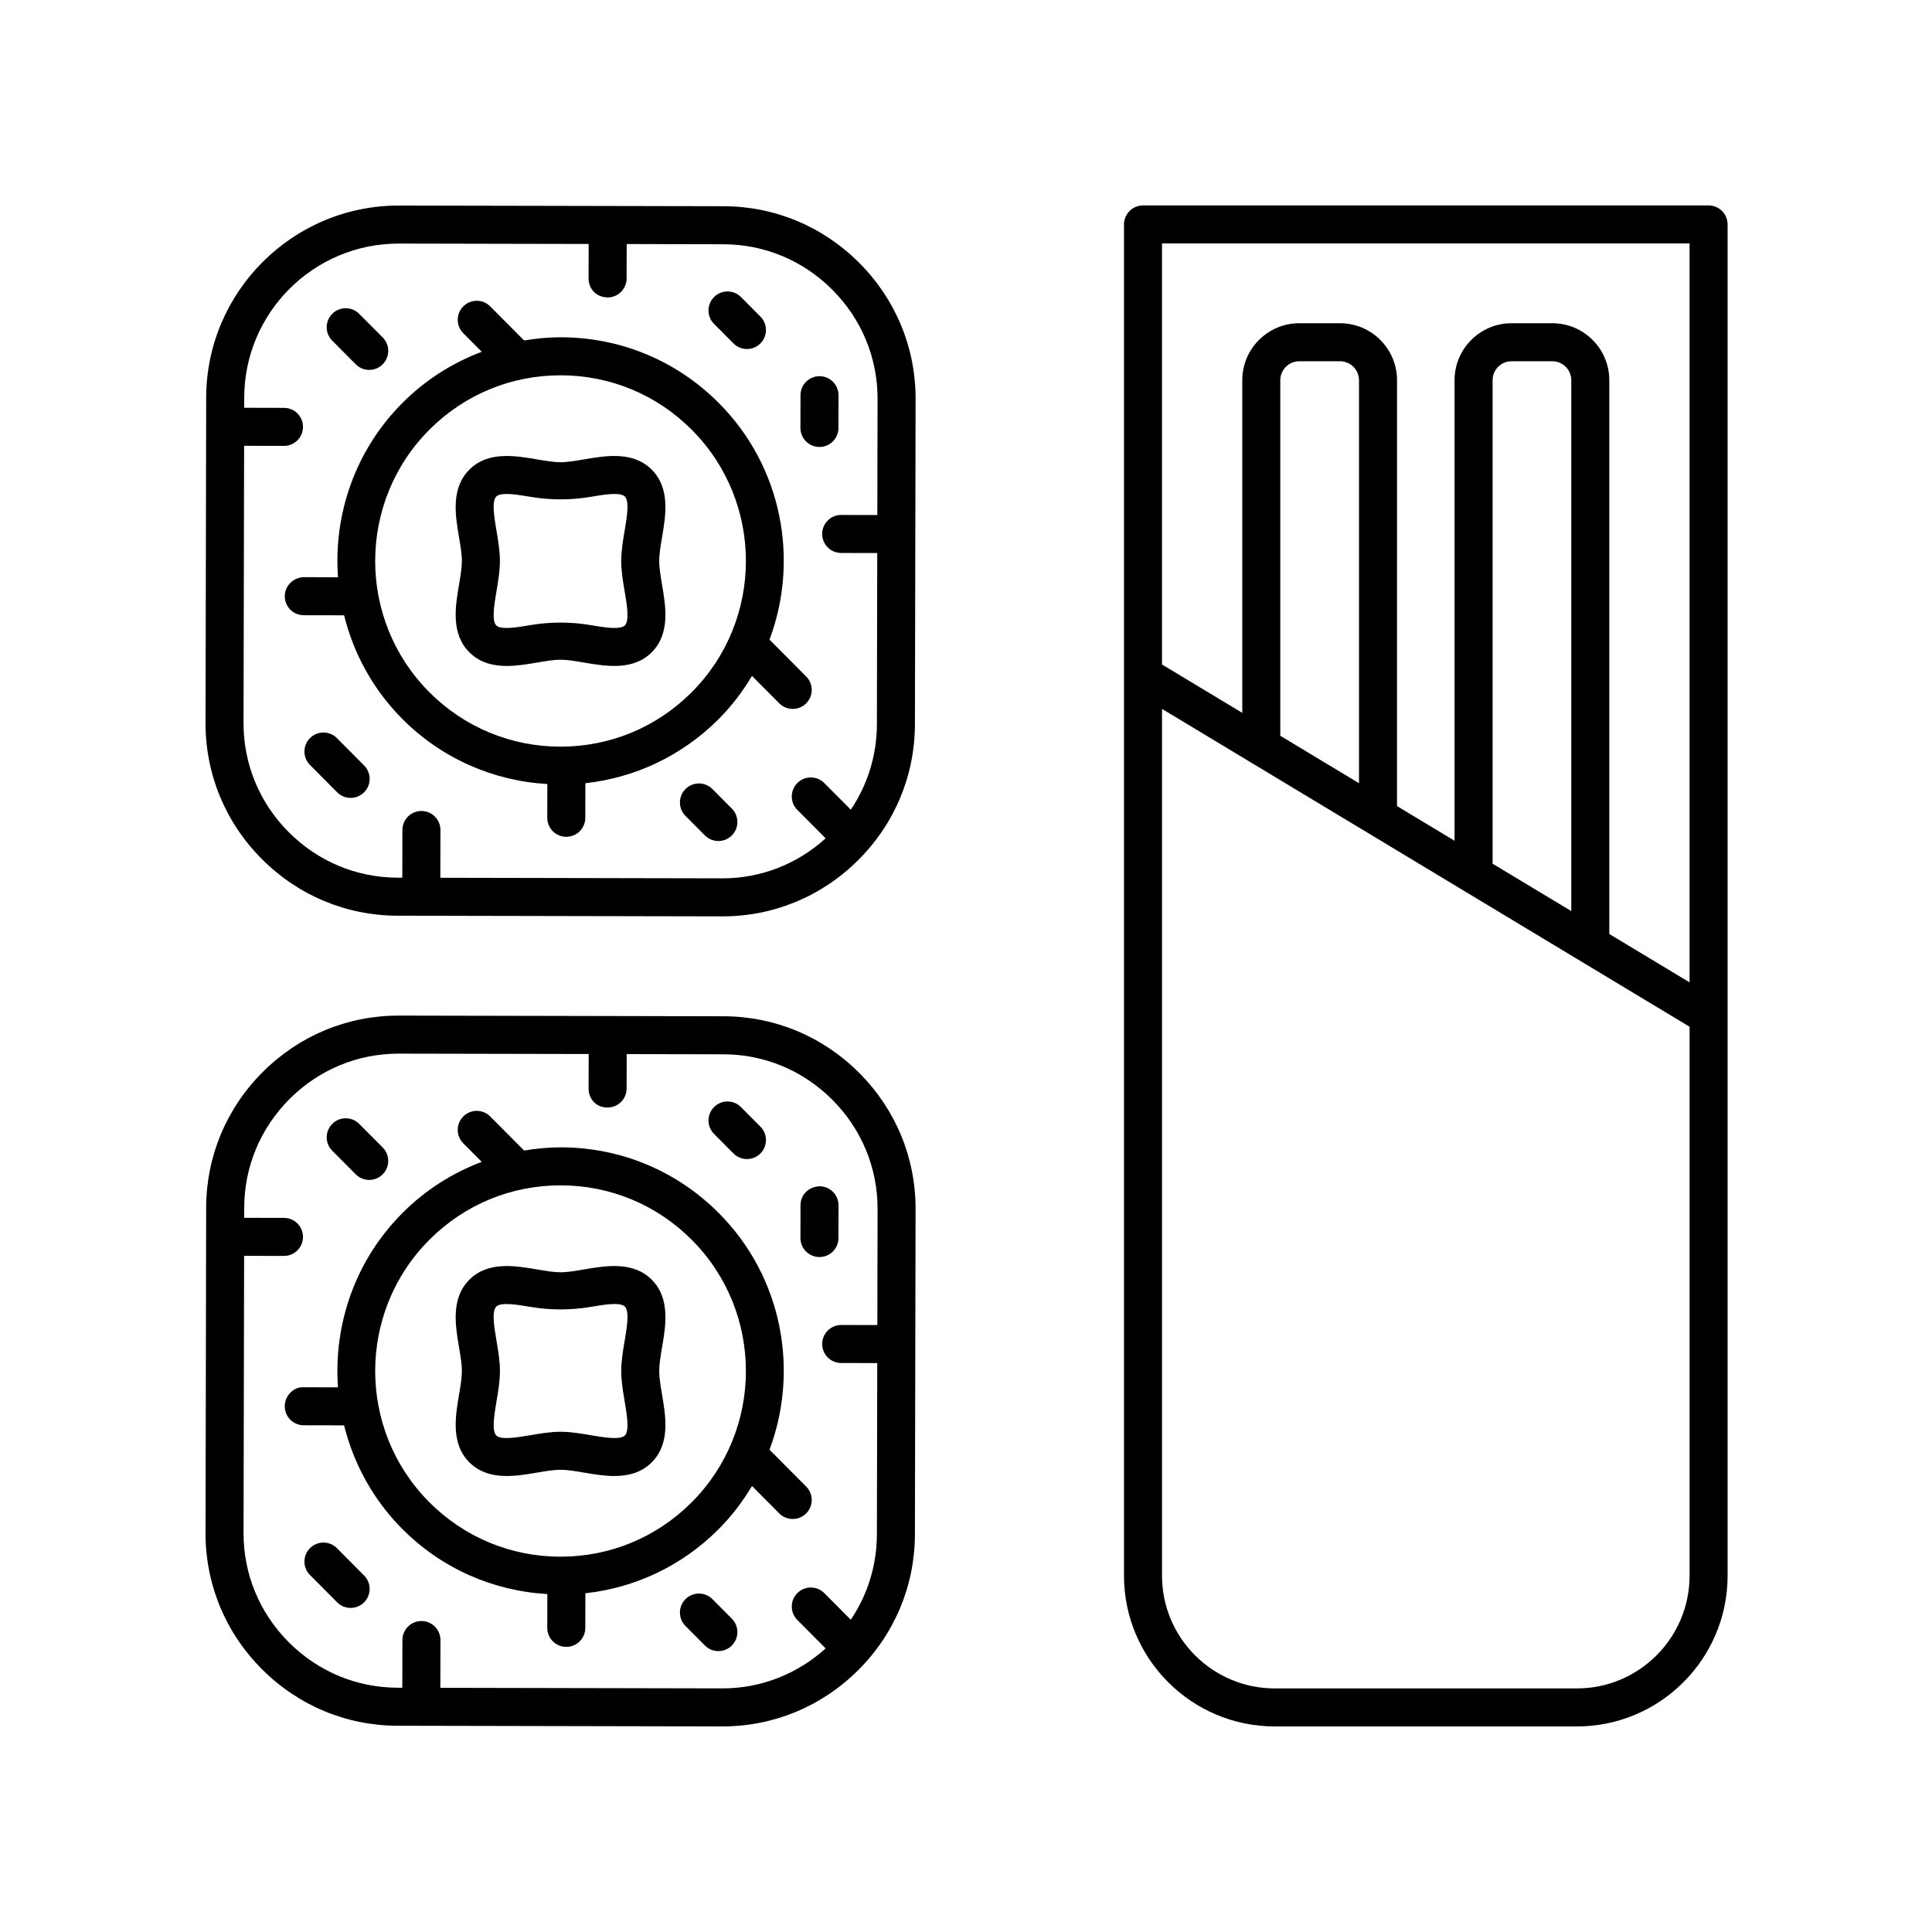
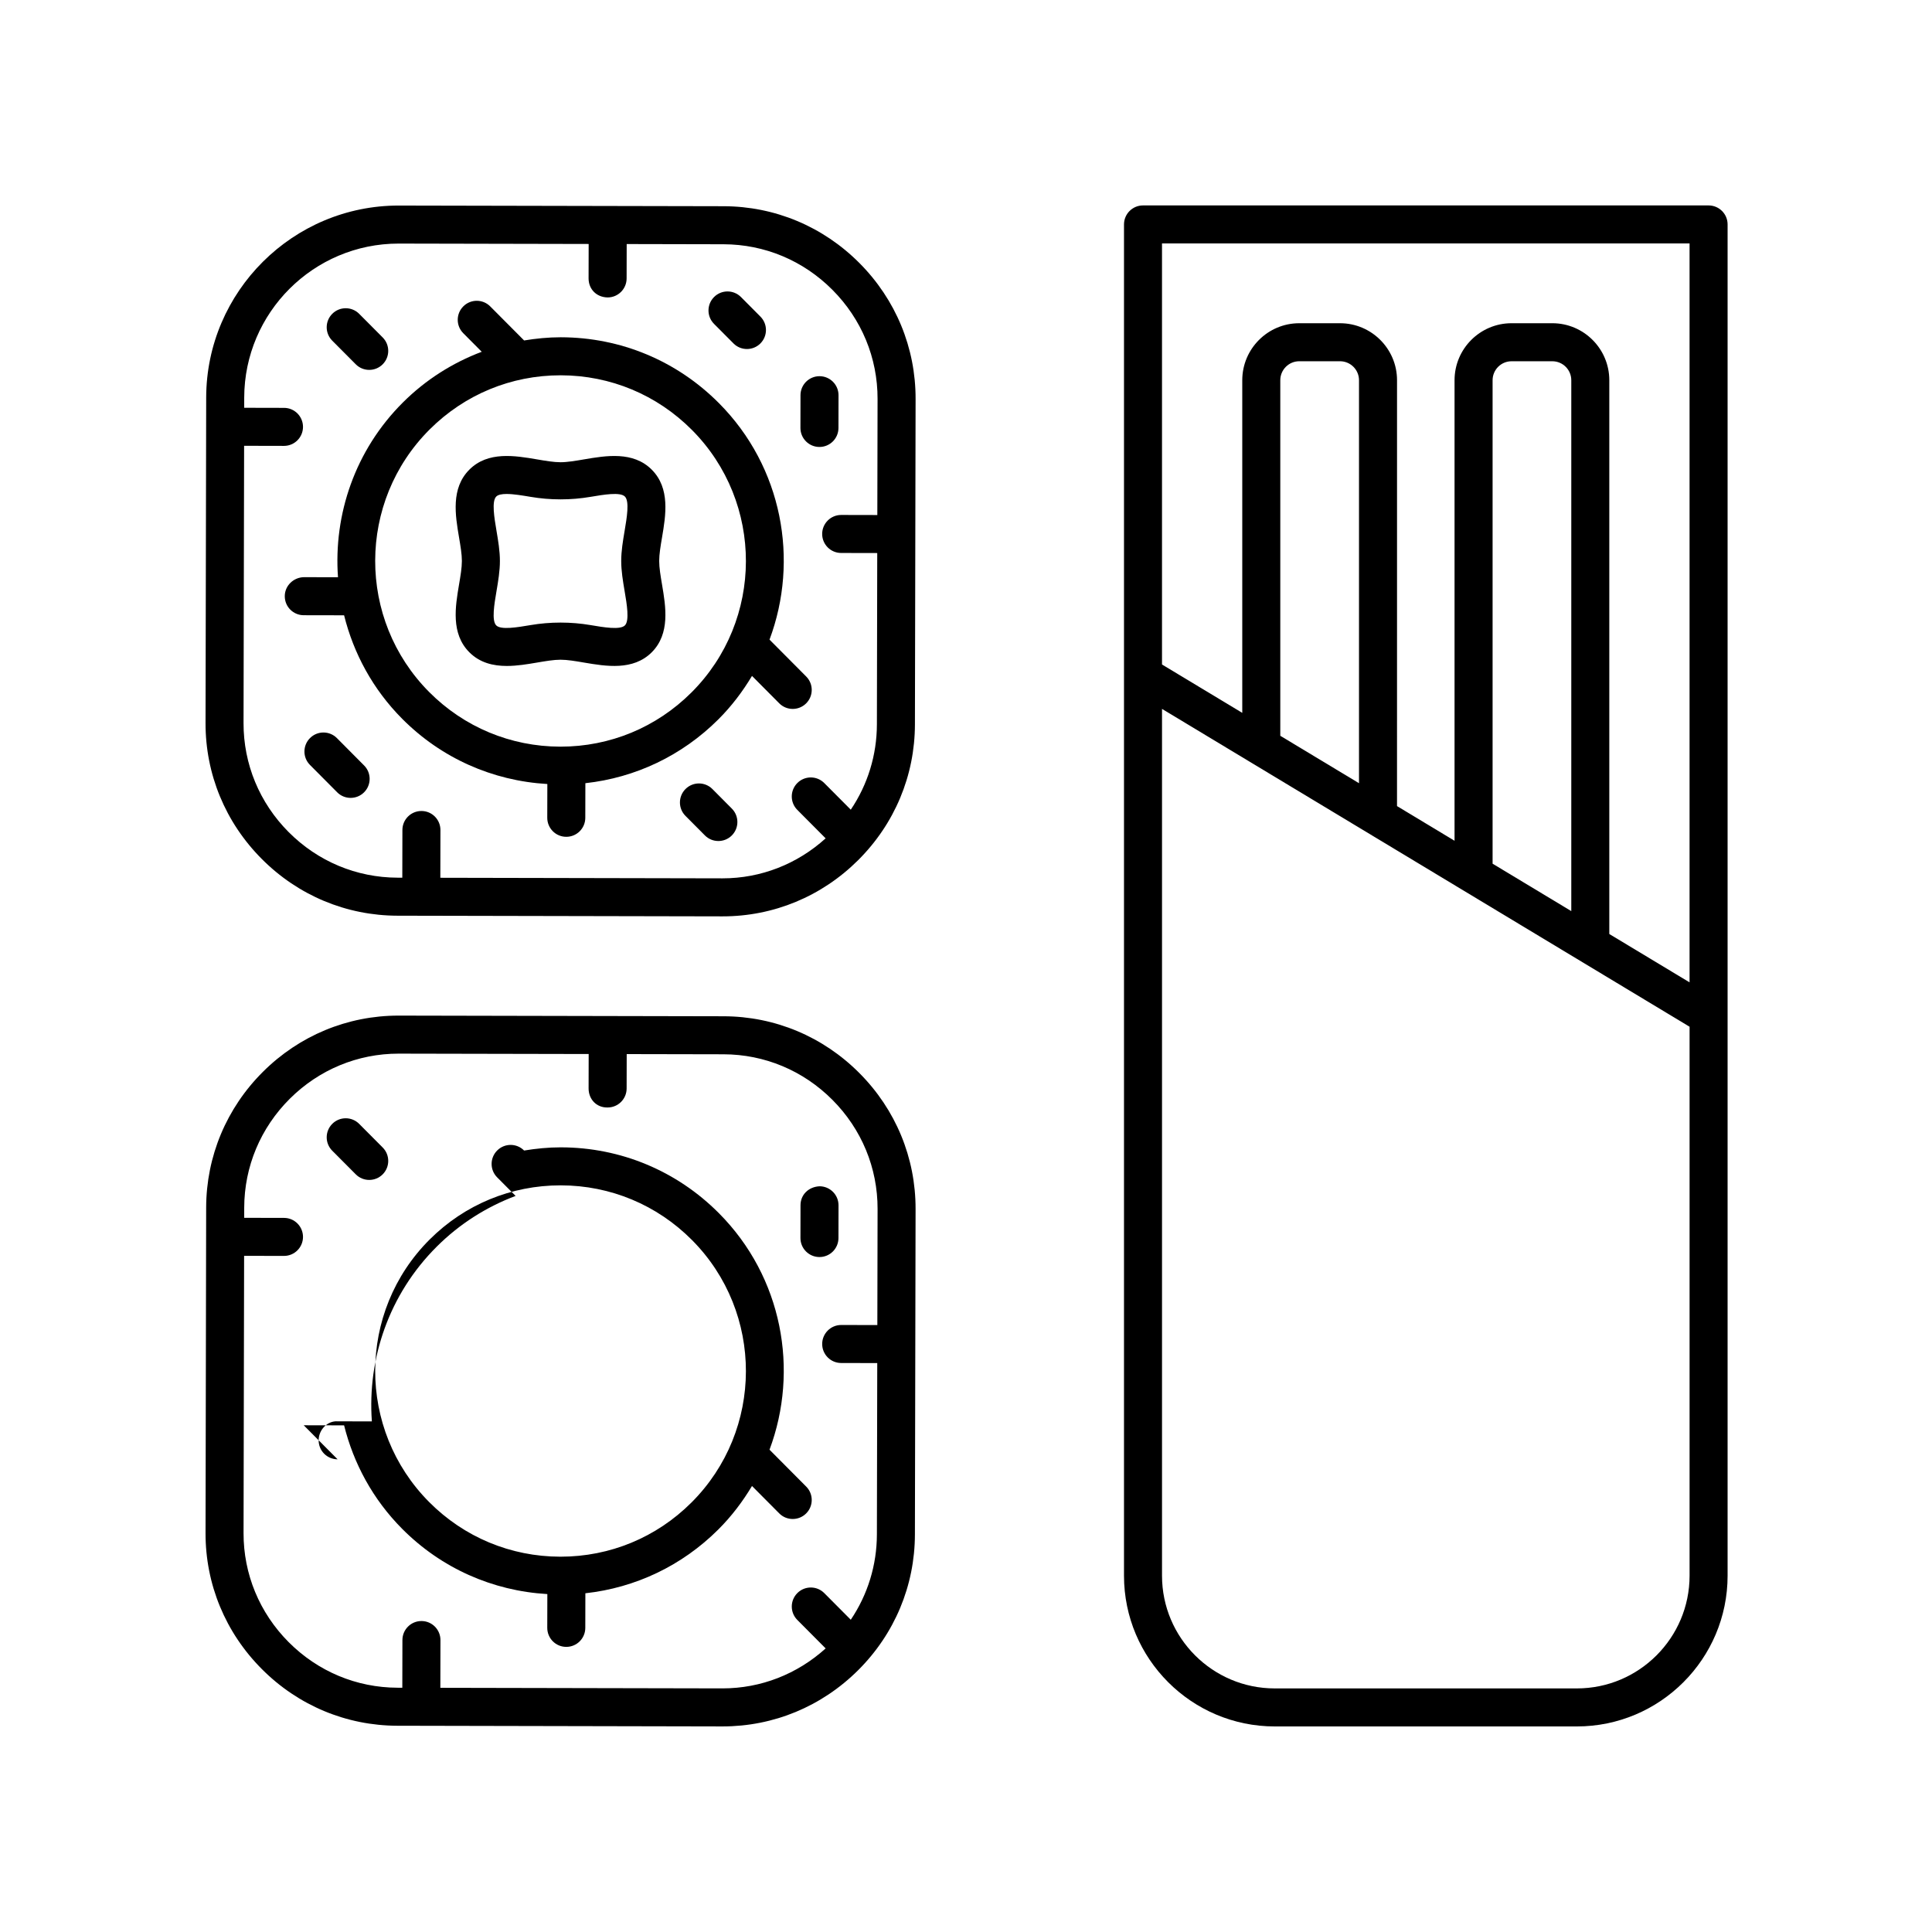
<svg xmlns="http://www.w3.org/2000/svg" fill="#000000" width="800px" height="800px" version="1.1" viewBox="144 144 512 512">
  <g>
    <path d="m249.34 386.67 86.043 0.176h0.109c13.523 0 26.281-5.285 35.926-14.895 9.676-9.637 15.02-22.41 15.047-35.977l0.176-86.242c0.031-13.566-5.258-26.363-14.898-36.035-9.633-9.676-22.41-15.02-35.977-15.047l-86.039-0.176c-28.059-0.055-51.027 22.77-51.086 50.875l-0.172 86.238c-0.031 13.566 5.258 26.363 14.895 36.035 9.633 9.676 22.41 15.02 35.977 15.047zm-40.648-124.53 10.555 0.023h0.012c2.781 0 5.031-2.25 5.039-5.027 0.004-2.781-2.242-5.043-5.027-5.047l-10.555-0.023 0.004-2.695c0.047-22.527 18.383-40.82 40.902-40.82h0.082l50.297 0.105-0.02 9.121c-0.004 2.789 2.016 4.984 5.039 5.047 2.781 0 5.031-2.25 5.039-5.027l0.02-9.121 25.668 0.055c10.875 0.023 21.121 4.312 28.855 12.078s11.984 18.031 11.961 28.906l-0.062 30.773-9.566-0.02h-0.012c-2.781 0-5.031 2.25-5.039 5.027-0.004 2.781 2.242 5.043 5.027 5.047l9.566 0.02-0.09 45.391c-0.016 8.16-2.434 15.965-6.922 22.621l-7.027-7.059c-1.965-1.973-5.152-1.98-7.125-0.016s-1.984 5.152-0.02 7.125l7.508 7.547c-7.543 6.824-17.145 10.598-27.312 10.598h-0.09l-74.707-0.152 0.027-12.648c0.004-2.781-2.242-5.043-5.027-5.047h-0.012c-2.781 0-5.031 2.25-5.039 5.027l-0.027 12.648-1.258-0.004c-10.875-0.023-21.121-4.312-28.859-12.078-7.734-7.766-11.98-18.031-11.957-28.906z" />
    <path d="m361.15 262.45h0.012c2.781 0 5.031-2.25 5.039-5.031l0.016-8.676c0.004-2.781-2.25-5.039-5.027-5.047h-0.012c-2.781 0-5.031 2.25-5.039 5.031l-0.016 8.676c-0.004 2.785 2.25 5.043 5.027 5.047z" />
    <path d="m332.8 353.11c-1.965-1.977-5.152-1.988-7.125-0.02-1.973 1.961-1.984 5.152-0.02 7.125l5.152 5.18c0.984 0.992 2.277 1.484 3.57 1.484 1.285 0 2.566-0.488 3.551-1.465 1.973-1.961 1.984-5.152 0.02-7.125z" />
    <path d="m338.38 235.01c0.984 0.992 2.277 1.484 3.57 1.484 1.285 0 2.566-0.488 3.551-1.465 1.973-1.965 1.984-5.152 0.02-7.125l-5.152-5.18c-1.965-1.977-5.152-1.984-7.125-0.02-1.973 1.965-1.984 5.152-0.02 7.125z" />
    <path d="m224.49 307.04 10.699 0.02c2.5 10.047 7.586 19.578 15.402 27.434 10.359 10.414 23.918 16.434 38.461 17.281l-0.02 8.941c-0.004 2.781 2.242 5.043 5.027 5.047h0.012c2.781 0 5.031-2.25 5.039-5.027l0.02-9.18c13.289-1.461 25.609-7.309 35.219-16.891 3.543-3.531 6.477-7.43 8.938-11.539l7.223 7.262c0.984 0.992 2.277 1.484 3.57 1.484 1.285 0 2.566-0.488 3.551-1.465 1.973-1.961 1.984-5.152 0.02-7.125l-9.719-9.773c7.875-21.059 3.449-45.73-13.41-62.676-11.164-11.223-26.023-17.418-41.844-17.453h-0.121c-3.277 0-6.496 0.328-9.664 0.844l-8.977-9.023c-1.965-1.977-5.152-1.984-7.125-0.02-1.973 1.965-1.984 5.152-0.02 7.125l4.894 4.918c-7.738 2.918-14.859 7.418-20.895 13.434-12.695 12.656-18.402 29.695-17.199 46.32l-9.055-0.02c-2.711 0.051-5.043 2.242-5.047 5.027-0.016 2.789 2.234 5.047 5.019 5.055zm33.387-49.246c9.273-9.25 21.586-14.336 34.672-14.336h0.102c13.125 0.027 25.457 5.168 34.719 14.48 19.129 19.227 19.066 50.449-0.145 69.594-9.273 9.25-21.586 14.34-34.672 14.34h-0.102c-13.125-0.027-25.457-5.172-34.719-14.48-19.129-19.23-19.062-50.449 0.145-69.598z" />
    <path d="m233.29 339.61c-1.965-1.977-5.152-1.988-7.125-0.02-1.973 1.961-1.984 5.152-0.02 7.125l7.207 7.25c0.984 0.992 2.277 1.484 3.57 1.484 1.285 0 2.566-0.488 3.551-1.465 1.973-1.961 1.984-5.152 0.02-7.125z" />
    <path d="m238.28 240.54c0.984 0.992 2.277 1.484 3.57 1.484 1.285 0 2.566-0.488 3.551-1.465 1.973-1.961 1.984-5.152 0.02-7.125l-6.231-6.262c-1.965-1.977-5.152-1.984-7.125-0.02-1.973 1.961-1.984 5.152-0.02 7.125z" />
    <path d="m268.38 316.86c2.805 2.809 6.344 3.625 9.938 3.625 2.723 0 5.477-0.469 7.969-0.891 2.297-0.391 4.469-0.762 6.262-0.762 1.797 0 3.965 0.367 6.262 0.762 5.789 0.98 12.98 2.199 17.914-2.734 4.926-4.934 3.703-12.133 2.727-17.918-0.391-2.301-0.758-4.477-0.758-6.277 0-1.797 0.367-3.973 0.758-6.277 0.98-5.785 2.199-12.984-2.727-17.918-4.934-4.945-12.121-3.719-17.914-2.734-2.297 0.391-4.469 0.762-6.262 0.762-1.797 0-3.965-0.367-6.262-0.762-5.797-0.984-12.988-2.211-17.91 2.734-4.93 4.934-3.711 12.129-2.731 17.918 0.391 2.301 0.758 4.477 0.758 6.277 0 1.797-0.367 3.973-0.758 6.277-0.977 5.785-2.195 12.984 2.734 17.918zm7.203-32.156c-0.59-3.5-1.328-7.856-0.074-9.113 0.5-0.5 1.496-0.684 2.742-0.684 1.855 0 4.254 0.41 6.352 0.762 5.215 0.891 10.688 0.891 15.902 0 3.5-0.594 7.848-1.328 9.098-0.078 1.25 1.258 0.512 5.613-0.078 9.113-0.441 2.613-0.898 5.312-0.898 7.961 0 2.648 0.457 5.348 0.898 7.961 0.594 3.5 1.332 7.856 0.078 9.113-1.254 1.246-5.598 0.516-9.098-0.082-5.215-0.887-10.688-0.887-15.902 0-3.5 0.59-7.856 1.332-9.094 0.082-1.258-1.258-0.523-5.613 0.074-9.113 0.441-2.613 0.898-5.312 0.898-7.961 0-2.644-0.457-5.348-0.898-7.961z" />
    <path d="m249.34 601.34 86.043 0.18h0.102c13.531 0 26.281-5.289 35.93-14.898 9.676-9.637 15.02-22.414 15.047-35.977l0.176-86.242c0.031-13.566-5.258-26.363-14.898-36.035-9.633-9.676-22.41-15.02-35.977-15.047l-86.043-0.176h-0.109c-13.523 0-26.281 5.285-35.93 14.895-9.672 9.633-15.016 22.41-15.047 35.98l-0.164 86.238c-0.031 13.566 5.258 26.363 14.895 36.035 9.633 9.68 22.41 15.02 35.977 15.047zm-40.648-124.53 10.555 0.02h0.012c2.781 0 5.031-2.25 5.039-5.027 0.004-2.781-2.242-5.043-5.027-5.047l-10.555-0.02 0.004-2.695c0.023-10.875 4.316-21.125 12.078-28.859 7.75-7.715 17.977-11.957 28.82-11.957h0.09l50.297 0.102-0.02 9.121c-0.004 2.789 2.016 5.113 5.039 5.047 2.781 0 5.031-2.25 5.039-5.027l0.02-9.121 25.668 0.051c10.875 0.023 21.121 4.312 28.855 12.078 7.734 7.766 11.984 18.031 11.961 28.906l-0.062 30.773-9.566-0.02h-0.012c-2.781 0-5.031 2.25-5.039 5.027-0.004 2.781 2.242 5.043 5.027 5.047l9.566 0.02-0.094 45.395c-0.016 8.16-2.434 15.965-6.922 22.625l-7.023-7.059c-1.965-1.973-5.152-1.98-7.125-0.016-1.973 1.965-1.984 5.152-0.02 7.125l7.508 7.547c-7.547 6.82-17.152 10.594-27.32 10.594h-0.082l-74.707-0.152 0.027-12.648c0.004-2.781-2.242-5.043-5.027-5.047h-0.012c-2.781 0-5.031 2.25-5.039 5.027l-0.027 12.648-1.258-0.004c-10.875-0.023-21.121-4.312-28.859-12.078-7.734-7.766-11.98-18.031-11.957-28.906z" />
    <path d="m361.15 477.13h0.012c2.781 0 5.031-2.25 5.039-5.031l0.016-8.676c0.004-2.781-2.25-5.039-5.027-5.047-2.938 0.148-5.043 2.246-5.047 5.031l-0.016 8.676c-0.008 2.781 2.246 5.039 5.023 5.047z" />
-     <path d="m332.8 567.79c-1.965-1.973-5.152-1.984-7.125-0.02-1.973 1.965-1.984 5.152-0.02 7.125l5.152 5.18c0.984 0.992 2.277 1.484 3.57 1.484 1.285 0 2.566-0.488 3.551-1.465 1.973-1.965 1.984-5.152 0.02-7.125z" />
-     <path d="m338.38 449.68c0.984 0.992 2.277 1.484 3.57 1.484 1.285 0 2.566-0.488 3.551-1.465 1.973-1.961 1.984-5.152 0.02-7.125l-5.152-5.18c-1.965-1.977-5.152-1.988-7.125-0.02-1.973 1.961-1.984 5.152-0.02 7.125z" />
-     <path d="m224.49 521.71 10.699 0.023c2.5 10.047 7.586 19.578 15.402 27.434 10.359 10.414 23.918 16.434 38.461 17.281l-0.02 8.945c-0.004 2.781 2.242 5.043 5.027 5.047h0.012c2.781 0 5.031-2.25 5.039-5.027l0.02-9.18c13.289-1.461 25.609-7.309 35.219-16.891 3.543-3.531 6.477-7.43 8.938-11.539l7.223 7.262c0.984 0.992 2.277 1.484 3.57 1.484 1.285 0 2.566-0.488 3.551-1.465 1.973-1.961 1.984-5.152 0.02-7.125l-9.719-9.773c7.875-21.062 3.453-45.73-13.41-62.676-11.164-11.223-26.027-17.422-41.844-17.453h-0.121c-3.277 0-6.496 0.328-9.664 0.844l-8.977-9.023c-1.965-1.977-5.152-1.984-7.125-0.02-1.973 1.965-1.984 5.152-0.02 7.125l4.894 4.922c-7.738 2.918-14.859 7.418-20.895 13.438-12.695 12.656-18.402 29.691-17.199 46.32l-9.055-0.02c-2.711-0.195-5.043 2.242-5.047 5.027-0.016 2.773 2.234 5.031 5.019 5.039zm33.387-49.242c9.273-9.25 21.586-14.34 34.672-14.34h0.102c13.125 0.027 25.457 5.172 34.719 14.48 19.129 19.227 19.066 50.445-0.145 69.594-9.273 9.25-21.586 14.336-34.672 14.336h-0.102c-13.125-0.027-25.457-5.168-34.719-14.48-19.129-19.223-19.062-50.445 0.145-69.59z" />
-     <path d="m233.29 554.28c-1.965-1.977-5.152-1.984-7.125-0.02-1.973 1.965-1.984 5.152-0.02 7.125l7.207 7.246c0.984 0.992 2.277 1.484 3.57 1.484 1.285 0 2.566-0.488 3.551-1.465 1.973-1.965 1.984-5.152 0.02-7.125z" />
+     <path d="m224.49 521.71 10.699 0.023c2.5 10.047 7.586 19.578 15.402 27.434 10.359 10.414 23.918 16.434 38.461 17.281l-0.02 8.945c-0.004 2.781 2.242 5.043 5.027 5.047h0.012c2.781 0 5.031-2.25 5.039-5.027l0.02-9.18c13.289-1.461 25.609-7.309 35.219-16.891 3.543-3.531 6.477-7.43 8.938-11.539l7.223 7.262c0.984 0.992 2.277 1.484 3.57 1.484 1.285 0 2.566-0.488 3.551-1.465 1.973-1.961 1.984-5.152 0.02-7.125l-9.719-9.773c7.875-21.062 3.453-45.73-13.41-62.676-11.164-11.223-26.027-17.422-41.844-17.453h-0.121c-3.277 0-6.496 0.328-9.664 0.844c-1.965-1.977-5.152-1.984-7.125-0.02-1.973 1.965-1.984 5.152-0.02 7.125l4.894 4.922c-7.738 2.918-14.859 7.418-20.895 13.438-12.695 12.656-18.402 29.691-17.199 46.32l-9.055-0.02c-2.711-0.195-5.043 2.242-5.047 5.027-0.016 2.773 2.234 5.031 5.019 5.039zm33.387-49.242c9.273-9.25 21.586-14.34 34.672-14.34h0.102c13.125 0.027 25.457 5.172 34.719 14.48 19.129 19.227 19.066 50.445-0.145 69.594-9.273 9.25-21.586 14.336-34.672 14.336h-0.102c-13.125-0.027-25.457-5.168-34.719-14.48-19.129-19.223-19.062-50.445 0.145-69.59z" />
    <path d="m238.28 455.21c0.984 0.992 2.277 1.484 3.57 1.484 1.285 0 2.566-0.488 3.551-1.465 1.973-1.965 1.984-5.152 0.02-7.125l-6.231-6.262c-1.965-1.977-5.152-1.984-7.125-0.02s-1.984 5.152-0.02 7.125z" />
-     <path d="m268.38 531.53c4.93 4.938 12.117 3.719 17.914 2.734 2.297-0.391 4.469-0.762 6.262-0.762 1.797 0 3.965 0.367 6.262 0.762 2.496 0.422 5.25 0.891 7.969 0.891 3.598 0 7.133-0.812 9.938-3.625 4.93-4.934 3.711-12.129 2.731-17.918-0.391-2.301-0.758-4.477-0.758-6.277 0-1.797 0.367-3.973 0.758-6.277 0.98-5.785 2.199-12.984-2.731-17.918-4.93-4.938-12.117-3.719-17.91-2.734-2.297 0.391-4.469 0.762-6.262 0.762-1.797 0-3.965-0.367-6.262-0.762-5.797-0.984-12.984-2.203-17.914 2.734-4.926 4.934-3.703 12.133-2.727 17.918 0.391 2.301 0.758 4.477 0.758 6.277 0 1.797-0.367 3.973-0.758 6.277-0.977 5.789-2.195 12.984 2.731 17.918zm7.129-41.266c1.246-1.246 5.594-0.516 9.098 0.082 5.215 0.887 10.688 0.887 15.902 0 3.488-0.602 7.848-1.336 9.094-0.082 1.258 1.258 0.523 5.613-0.074 9.113-0.441 2.613-0.898 5.312-0.898 7.961 0 2.648 0.457 5.348 0.898 7.961 0.59 3.5 1.328 7.856 0.074 9.113-1.25 1.25-5.594 0.516-9.094-0.078-2.609-0.445-5.309-0.902-7.949-0.902-2.641 0-5.344 0.457-7.949 0.902-3.492 0.594-7.844 1.336-9.098 0.078-1.25-1.258-0.512-5.613 0.078-9.113 0.441-2.613 0.898-5.312 0.898-7.961 0-2.648-0.457-5.348-0.898-7.961-0.602-3.5-1.34-7.856-0.082-9.113z" />
    <path d="m596.79 198.44h-149.88c-2.785 0-5.039 2.254-5.039 5.039v358.1c0 22.023 17.926 39.945 39.953 39.945h80.062c22.027 0 39.945-17.922 39.945-39.949v-358.1c0-2.781-2.254-5.035-5.039-5.035zm-5.039 10.074v195.82l-21.27-12.812v-146.76c0-8.328-6.773-15.105-15.105-15.105h-10.801c-8.328 0-15.105 6.777-15.105 15.105v122.05l-15.246-9.188 0.004-112.86c0-8.328-6.781-15.105-15.109-15.105h-10.801c-8.328 0-15.105 6.777-15.105 15.105v88.152l-21.27-12.816v-111.59zm-31.344 176.94-20.855-12.566v-128.12c0-2.773 2.254-5.031 5.027-5.031h10.801c2.773 0 5.027 2.254 5.027 5.031zm-56.258-33.895-20.859-12.566v-94.227c0-2.773 2.254-5.031 5.027-5.031h10.801c2.773 0 5.031 2.254 5.031 5.031zm57.734 239.89h-80.062c-16.473 0-29.875-13.398-29.875-29.871v-229.71l139.81 84.23v145.48c-0.004 16.473-13.398 29.871-29.871 29.871z" />
  </g>
</svg>